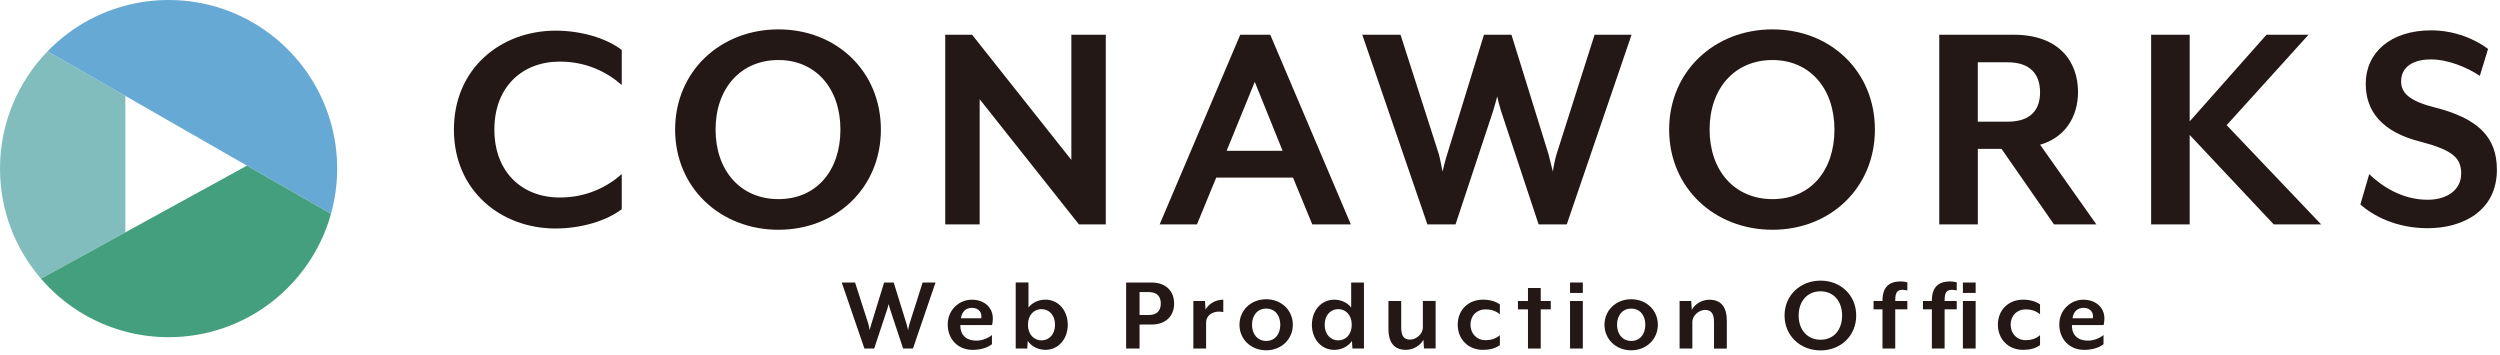
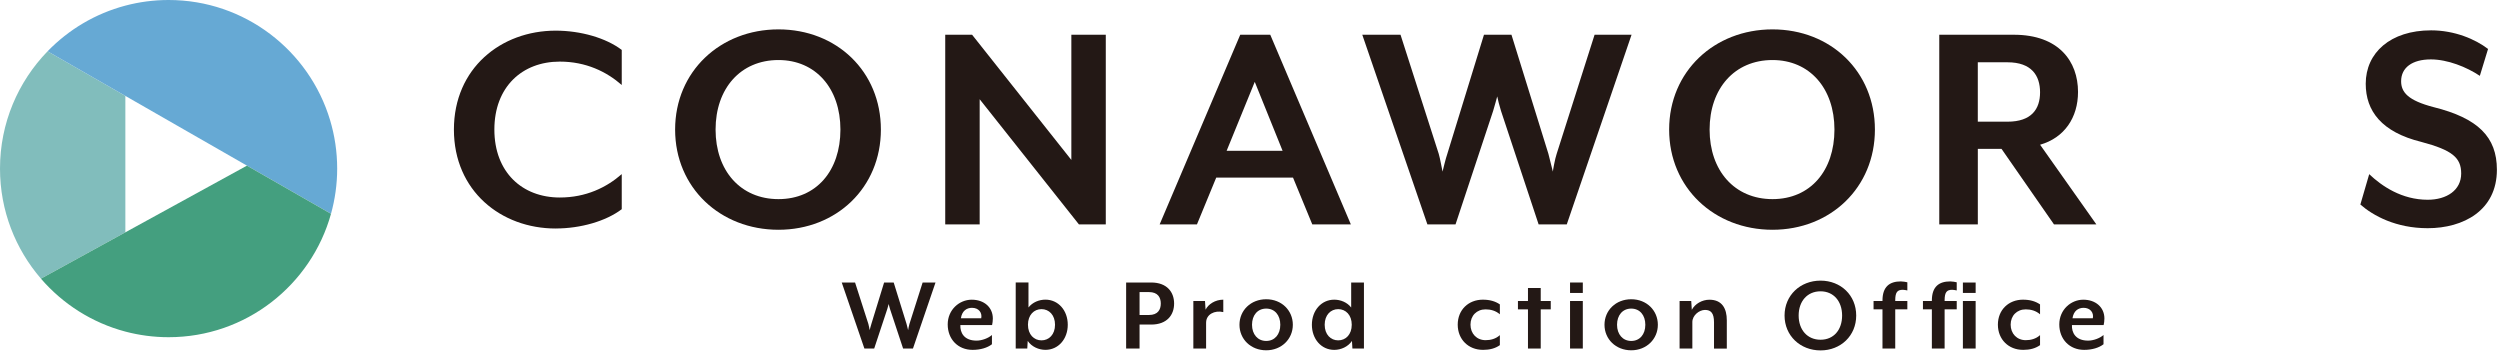
<svg xmlns="http://www.w3.org/2000/svg" width="282" height="40" viewBox="0 0 282 40" fill="none">
  <path d="M14.141 10.818L5.364 5.787C2.047 9.21 0 13.871 0 19.017C0 23.76 1.741 28.097 4.617 31.428L14.141 26.203V10.816V10.818Z" fill="#81BDBC" />
  <path d="M37.231 13.544C34.88 5.71 27.617 0 19.017 0C17.332 0 15.697 0.222 14.141 0.634C10.75 1.532 7.734 3.341 5.364 5.787L14.141 10.819L27.857 18.684L37.337 24.117C37.788 22.493 38.034 20.784 38.034 19.017C38.034 17.113 37.751 15.277 37.231 13.544Z" fill="#66A9D4" />
  <path d="M27.857 18.684L14.141 26.206L4.617 31.431C7.084 34.289 10.383 36.407 14.141 37.403C15.697 37.815 17.332 38.036 19.017 38.036C27.752 38.036 35.108 32.144 37.337 24.12L27.857 18.687V18.684Z" fill="#449F7F" />
  <path d="M102.975 39.315H101.87L100.394 34.859C100.344 34.711 100.257 34.363 100.246 34.289C100.233 34.326 100.135 34.711 100.085 34.859L98.609 39.315H97.504L94.948 31.867H96.451L97.954 36.547C98.004 36.708 98.091 37.191 98.101 37.242C98.115 37.191 98.225 36.721 98.289 36.547L99.728 31.867H100.809L102.261 36.547L102.436 37.242C102.436 37.205 102.523 36.721 102.584 36.547L104.073 31.867H105.526L102.982 39.315H102.975Z" fill="#231815" />
  <path d="M111.905 36.671H108.328C108.291 37.49 108.714 38.422 110.153 38.422C110.761 38.422 111.482 38.15 111.891 37.788V38.831C111.382 39.228 110.6 39.465 109.707 39.465C108.056 39.465 106.902 38.261 106.902 36.597C106.902 34.933 108.217 33.805 109.609 33.805C111.001 33.805 111.992 34.661 111.992 35.929C111.992 36.164 111.955 36.486 111.905 36.674V36.671ZM109.644 34.722C109.036 34.722 108.513 35.07 108.389 35.9H110.684C110.809 35.255 110.386 34.722 109.641 34.722H109.644Z" fill="#231815" />
  <path d="M117.927 39.463C117.169 39.463 116.374 39.114 115.927 38.456L115.877 39.312H114.572V31.864H116.012V34.682C116.471 34.098 117.203 33.8 117.924 33.8C119.377 33.8 120.444 35.017 120.444 36.631C120.444 38.245 119.377 39.463 117.924 39.463H117.927ZM117.48 34.87C116.635 34.87 115.954 35.527 115.954 36.631C115.954 37.735 116.635 38.393 117.48 38.393C118.325 38.393 119.007 37.735 119.007 36.631C119.007 35.527 118.325 34.87 117.48 34.87Z" fill="#231815" />
  <path d="M129.857 36.608H128.542V39.315H127.028V31.867H129.857C131.645 31.867 132.44 32.96 132.44 34.239C132.44 35.517 131.645 36.61 129.857 36.61V36.608ZM129.609 32.947H128.542V35.53H129.609C130.589 35.53 130.937 34.946 130.937 34.239C130.937 33.531 130.589 32.947 129.609 32.947Z" fill="#231815" />
  <path d="M136.048 36.386V39.315H134.609V33.953H135.924L135.988 34.933C136.297 34.312 137.078 33.803 137.987 33.803V35.205C137.007 34.97 136.051 35.467 136.051 36.383L136.048 36.386Z" fill="#231815" />
  <path d="M142.828 39.513C141.09 39.513 139.812 38.258 139.812 36.634C139.812 35.01 141.09 33.755 142.828 33.755C144.566 33.755 145.832 35.02 145.832 36.634C145.832 38.248 144.553 39.513 142.828 39.513ZM142.828 34.809C141.859 34.809 141.228 35.554 141.228 36.634C141.228 37.714 141.872 38.459 142.828 38.459C143.785 38.459 144.418 37.727 144.418 36.634C144.418 35.54 143.785 34.809 142.828 34.809Z" fill="#231815" />
  <path d="M152.551 39.315L152.501 38.459C152.054 39.117 151.259 39.466 150.501 39.466C149.049 39.466 147.981 38.248 147.981 36.634C147.981 35.02 149.049 33.803 150.501 33.803C151.222 33.803 151.954 34.101 152.413 34.685V31.867H153.853V39.315H152.551ZM150.95 34.87C150.105 34.87 149.424 35.528 149.424 36.632C149.424 37.736 150.105 38.393 150.95 38.393C151.795 38.393 152.477 37.736 152.477 36.632C152.477 35.528 151.795 34.87 150.95 34.87Z" fill="#231815" />
-   <path d="M160.625 39.315L160.564 38.322C160.205 39.003 159.386 39.463 158.578 39.463C157.149 39.463 156.616 38.47 156.616 37.141V33.95H158.055V36.916C158.055 37.96 158.404 38.306 159.072 38.306C159.74 38.306 160.498 37.685 160.498 36.94V33.948H161.938V39.309H160.622L160.625 39.315Z" fill="#231815" />
  <path d="M167.263 39.463C165.649 39.463 164.431 38.295 164.431 36.621C164.431 34.946 165.649 33.803 167.263 33.803C168.031 33.803 168.665 33.977 169.185 34.336V35.453C168.713 35.044 168.142 34.896 167.572 34.896C166.578 34.896 165.871 35.604 165.871 36.621C165.871 37.638 166.578 38.372 167.572 38.372C168.142 38.372 168.726 38.224 169.185 37.802V38.932C168.665 39.304 168.031 39.466 167.263 39.466V39.463Z" fill="#231815" />
  <path d="M173.794 34.896V39.315H172.355V34.896H171.224V33.953H172.355V32.487H173.794V33.953H174.925V34.896H173.794Z" fill="#231815" />
  <path d="M177.101 33.045V31.867H178.541V33.045H177.101ZM177.101 39.315V33.953H178.541V39.315H177.101Z" fill="#231815" />
  <path d="M184.003 39.513C182.265 39.513 180.987 38.258 180.987 36.634C180.987 35.01 182.265 33.755 184.003 33.755C185.741 33.755 187.006 35.02 187.006 36.634C187.006 38.248 185.728 39.513 184.003 39.513ZM184.003 34.809C183.034 34.809 182.402 35.554 182.402 36.634C182.402 37.714 183.047 38.459 184.003 38.459C184.959 38.459 185.593 37.727 185.593 36.634C185.593 35.54 184.959 34.809 184.003 34.809Z" fill="#231815" />
  <path d="M193.34 39.315V36.349C193.34 35.305 192.98 34.959 192.323 34.959C191.665 34.959 190.897 35.58 190.897 36.325V39.317H189.457V33.956H190.772L190.836 34.949C191.195 34.267 192.003 33.808 192.822 33.808C194.248 33.808 194.784 34.801 194.784 36.129V39.32H193.345L193.34 39.315Z" fill="#231815" />
  <path d="M205.357 39.526C203.073 39.526 201.298 37.875 201.298 35.591C201.298 33.306 203.073 31.655 205.357 31.655C207.642 31.655 209.38 33.306 209.38 35.591C209.38 37.875 207.632 39.526 205.357 39.526ZM205.357 32.86C203.868 32.86 202.888 33.977 202.888 35.591C202.888 37.205 203.868 38.322 205.357 38.322C206.847 38.322 207.79 37.205 207.79 35.591C207.79 33.977 206.823 32.86 205.357 32.86Z" fill="#231815" />
  <path d="M213.783 34.896V39.315H212.344V34.896H211.337V33.953H212.344V33.903C212.344 32.34 213.139 31.743 214.417 31.743C214.652 31.743 215.001 31.806 215.149 31.843V32.762C215.024 32.738 214.803 32.688 214.639 32.688C214.031 32.688 213.783 32.95 213.783 33.88V33.953H215.149V34.896H213.783Z" fill="#231815" />
  <path d="M219.353 34.896V39.315H217.914V34.896H216.908V33.953H217.914V33.903C217.914 32.34 218.709 31.743 219.987 31.743C220.222 31.743 220.571 31.806 220.719 31.843V32.762C220.595 32.738 220.37 32.688 220.209 32.688C219.602 32.688 219.353 32.95 219.353 33.88V33.953H220.719V34.896H219.353ZM221.414 33.045V31.867H222.853V33.045H221.414ZM221.414 39.315V33.953H222.853V39.315H221.414Z" fill="#231815" />
  <path d="M228.191 39.463C226.577 39.463 225.362 38.295 225.362 36.621C225.362 34.946 226.58 33.803 228.191 33.803C228.96 33.803 229.594 33.977 230.117 34.336V35.453C229.644 35.044 229.073 34.896 228.503 34.896C227.51 34.896 226.802 35.604 226.802 36.621C226.802 37.638 227.51 38.372 228.503 38.372C229.073 38.372 229.657 38.224 230.117 37.802V38.932C229.596 39.304 228.962 39.466 228.191 39.466V39.463Z" fill="#231815" />
  <path d="M237.29 36.671H233.714C233.677 37.49 234.099 38.422 235.539 38.422C236.146 38.422 236.868 38.15 237.277 37.788V38.831C236.767 39.228 235.985 39.465 235.093 39.465C233.442 39.465 232.288 38.261 232.288 36.597C232.288 34.933 233.603 33.805 234.995 33.805C236.387 33.805 237.377 34.661 237.377 35.929C237.377 36.164 237.34 36.486 237.29 36.674V36.671ZM235.032 34.722C234.424 34.722 233.901 35.07 233.777 35.9H236.073C236.197 35.255 235.774 34.722 235.029 34.722H235.032Z" fill="#231815" />
  <path d="M62.682 25.776C56.515 25.776 51.201 21.534 51.201 14.616C51.201 7.699 56.512 3.457 62.682 3.457C65.5 3.457 68.35 4.276 70.133 5.631V9.587C68.422 8.09 66.105 6.949 63.144 6.949C58.903 6.949 55.765 9.801 55.765 14.614C55.765 19.426 58.903 22.279 63.144 22.279C66.105 22.279 68.422 21.138 70.133 19.64V23.597C68.35 24.951 65.498 25.773 62.682 25.773V25.776Z" fill="#231815" />
  <path d="M87.811 25.918C81.25 25.918 76.153 21.177 76.153 14.616C76.153 8.056 81.25 3.314 87.811 3.314C94.372 3.314 99.364 8.056 99.364 14.616C99.364 21.177 94.338 25.918 87.811 25.918ZM87.811 6.772C83.532 6.772 80.717 9.981 80.717 14.616C80.717 19.252 83.532 22.461 87.811 22.461C92.09 22.461 94.8 19.252 94.8 14.616C94.8 9.981 92.019 6.772 87.811 6.772Z" fill="#231815" />
  <path d="M121.704 25.314L110.507 11.193V25.314H106.622V3.919H109.652L120.848 18.04V3.919H124.733V25.314H121.704Z" fill="#231815" />
  <path d="M148.026 25.314L145.853 20.036H137.189L135.016 25.314H130.808L139.899 3.919H143.285L152.377 25.314H148.026ZM141.537 9.234L138.365 17.007H144.675L141.537 9.234Z" fill="#231815" />
  <path d="M176.729 25.314H173.557L169.315 12.514C169.172 12.086 168.921 11.088 168.887 10.874C168.853 10.982 168.567 12.086 168.425 12.514L164.183 25.314H161.011L153.665 3.919H157.979L162.292 17.361C162.434 17.826 162.685 19.215 162.72 19.358C162.754 19.215 163.076 17.86 163.256 17.361L167.392 3.919H170.493L174.663 17.361L175.163 19.358C175.163 19.249 175.413 17.86 175.59 17.361L179.869 3.919H184.04L176.731 25.314H176.729Z" fill="#231815" />
  <path d="M199.938 25.918C193.377 25.918 188.279 21.177 188.279 14.616C188.279 8.056 193.377 3.314 199.938 3.314C206.498 3.314 211.49 8.056 211.49 14.616C211.49 21.177 206.464 25.918 199.938 25.918ZM199.938 6.772C195.659 6.772 192.843 9.981 192.843 14.616C192.843 19.252 195.661 22.461 199.938 22.461C204.214 22.461 206.926 19.252 206.926 14.616C206.926 9.981 204.145 6.772 199.938 6.772Z" fill="#231815" />
  <path d="M236.469 25.314H231.691L225.772 16.793H223.099V25.314H218.749V3.919H227.164C232.227 3.919 234.401 6.915 234.401 10.372C234.401 13.259 232.869 15.541 230.122 16.325L236.469 25.311V25.314ZM223.096 13.726H226.448C229.158 13.726 230.119 12.3 230.119 10.412C230.119 8.523 229.158 7.026 226.448 7.026H223.096V13.729V13.726Z" fill="#231815" />
-   <path d="M256.481 25.314L246.997 15.224V25.314H242.647V3.919H246.997V13.689L255.66 3.919H260.401L251.167 14.117L261.827 25.314H256.479H256.481Z" fill="#231815" />
  <path d="M273.843 25.741C270.277 25.741 267.71 24.349 266.249 23.069L267.247 19.645C268.674 21 270.921 22.532 273.843 22.532C275.982 22.532 277.622 21.463 277.622 19.574C277.622 17.791 276.624 16.936 273.129 16.008C268.637 14.902 266.854 12.514 266.854 9.448C266.854 5.953 269.635 3.423 274.233 3.423C276.872 3.423 279.225 4.421 280.652 5.525L279.725 8.555C278.227 7.556 276.088 6.701 274.199 6.701C272.097 6.701 270.847 7.628 270.847 9.162C270.847 10.409 271.632 11.336 274.519 12.086C279.511 13.333 281.65 15.438 281.65 19.146C281.65 23.745 277.87 25.741 273.843 25.741Z" fill="#231815" />
</svg>